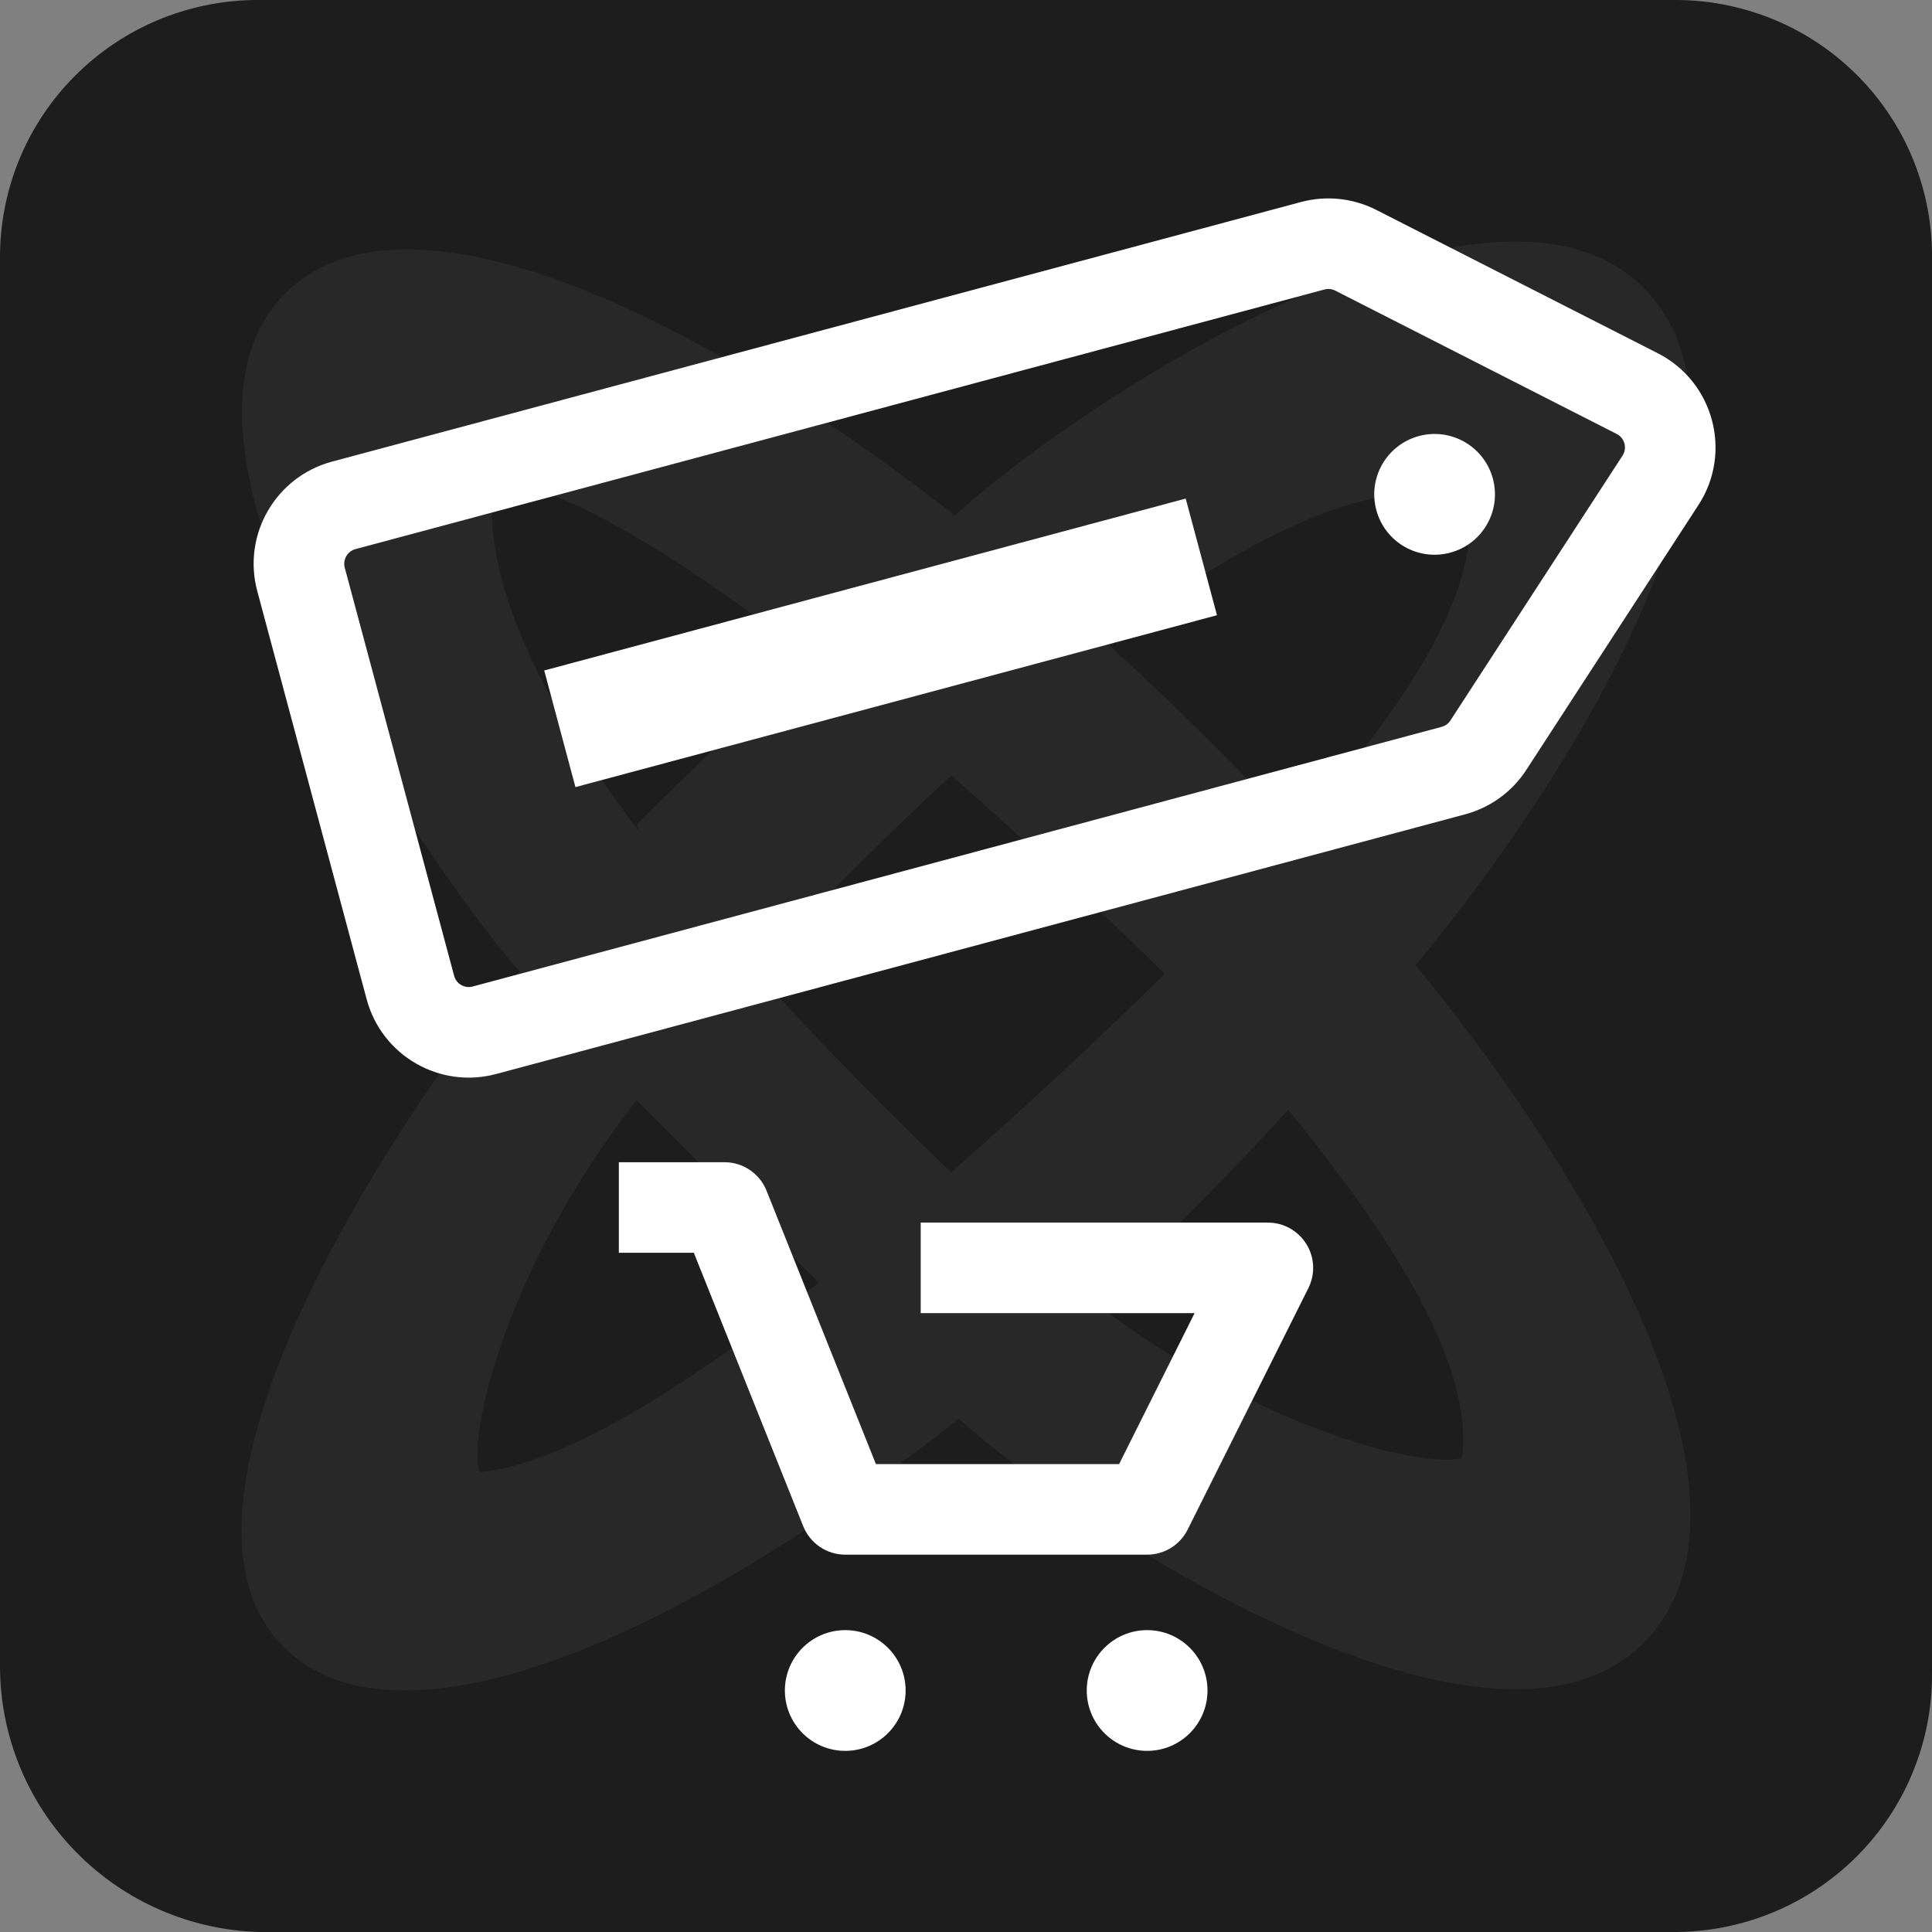
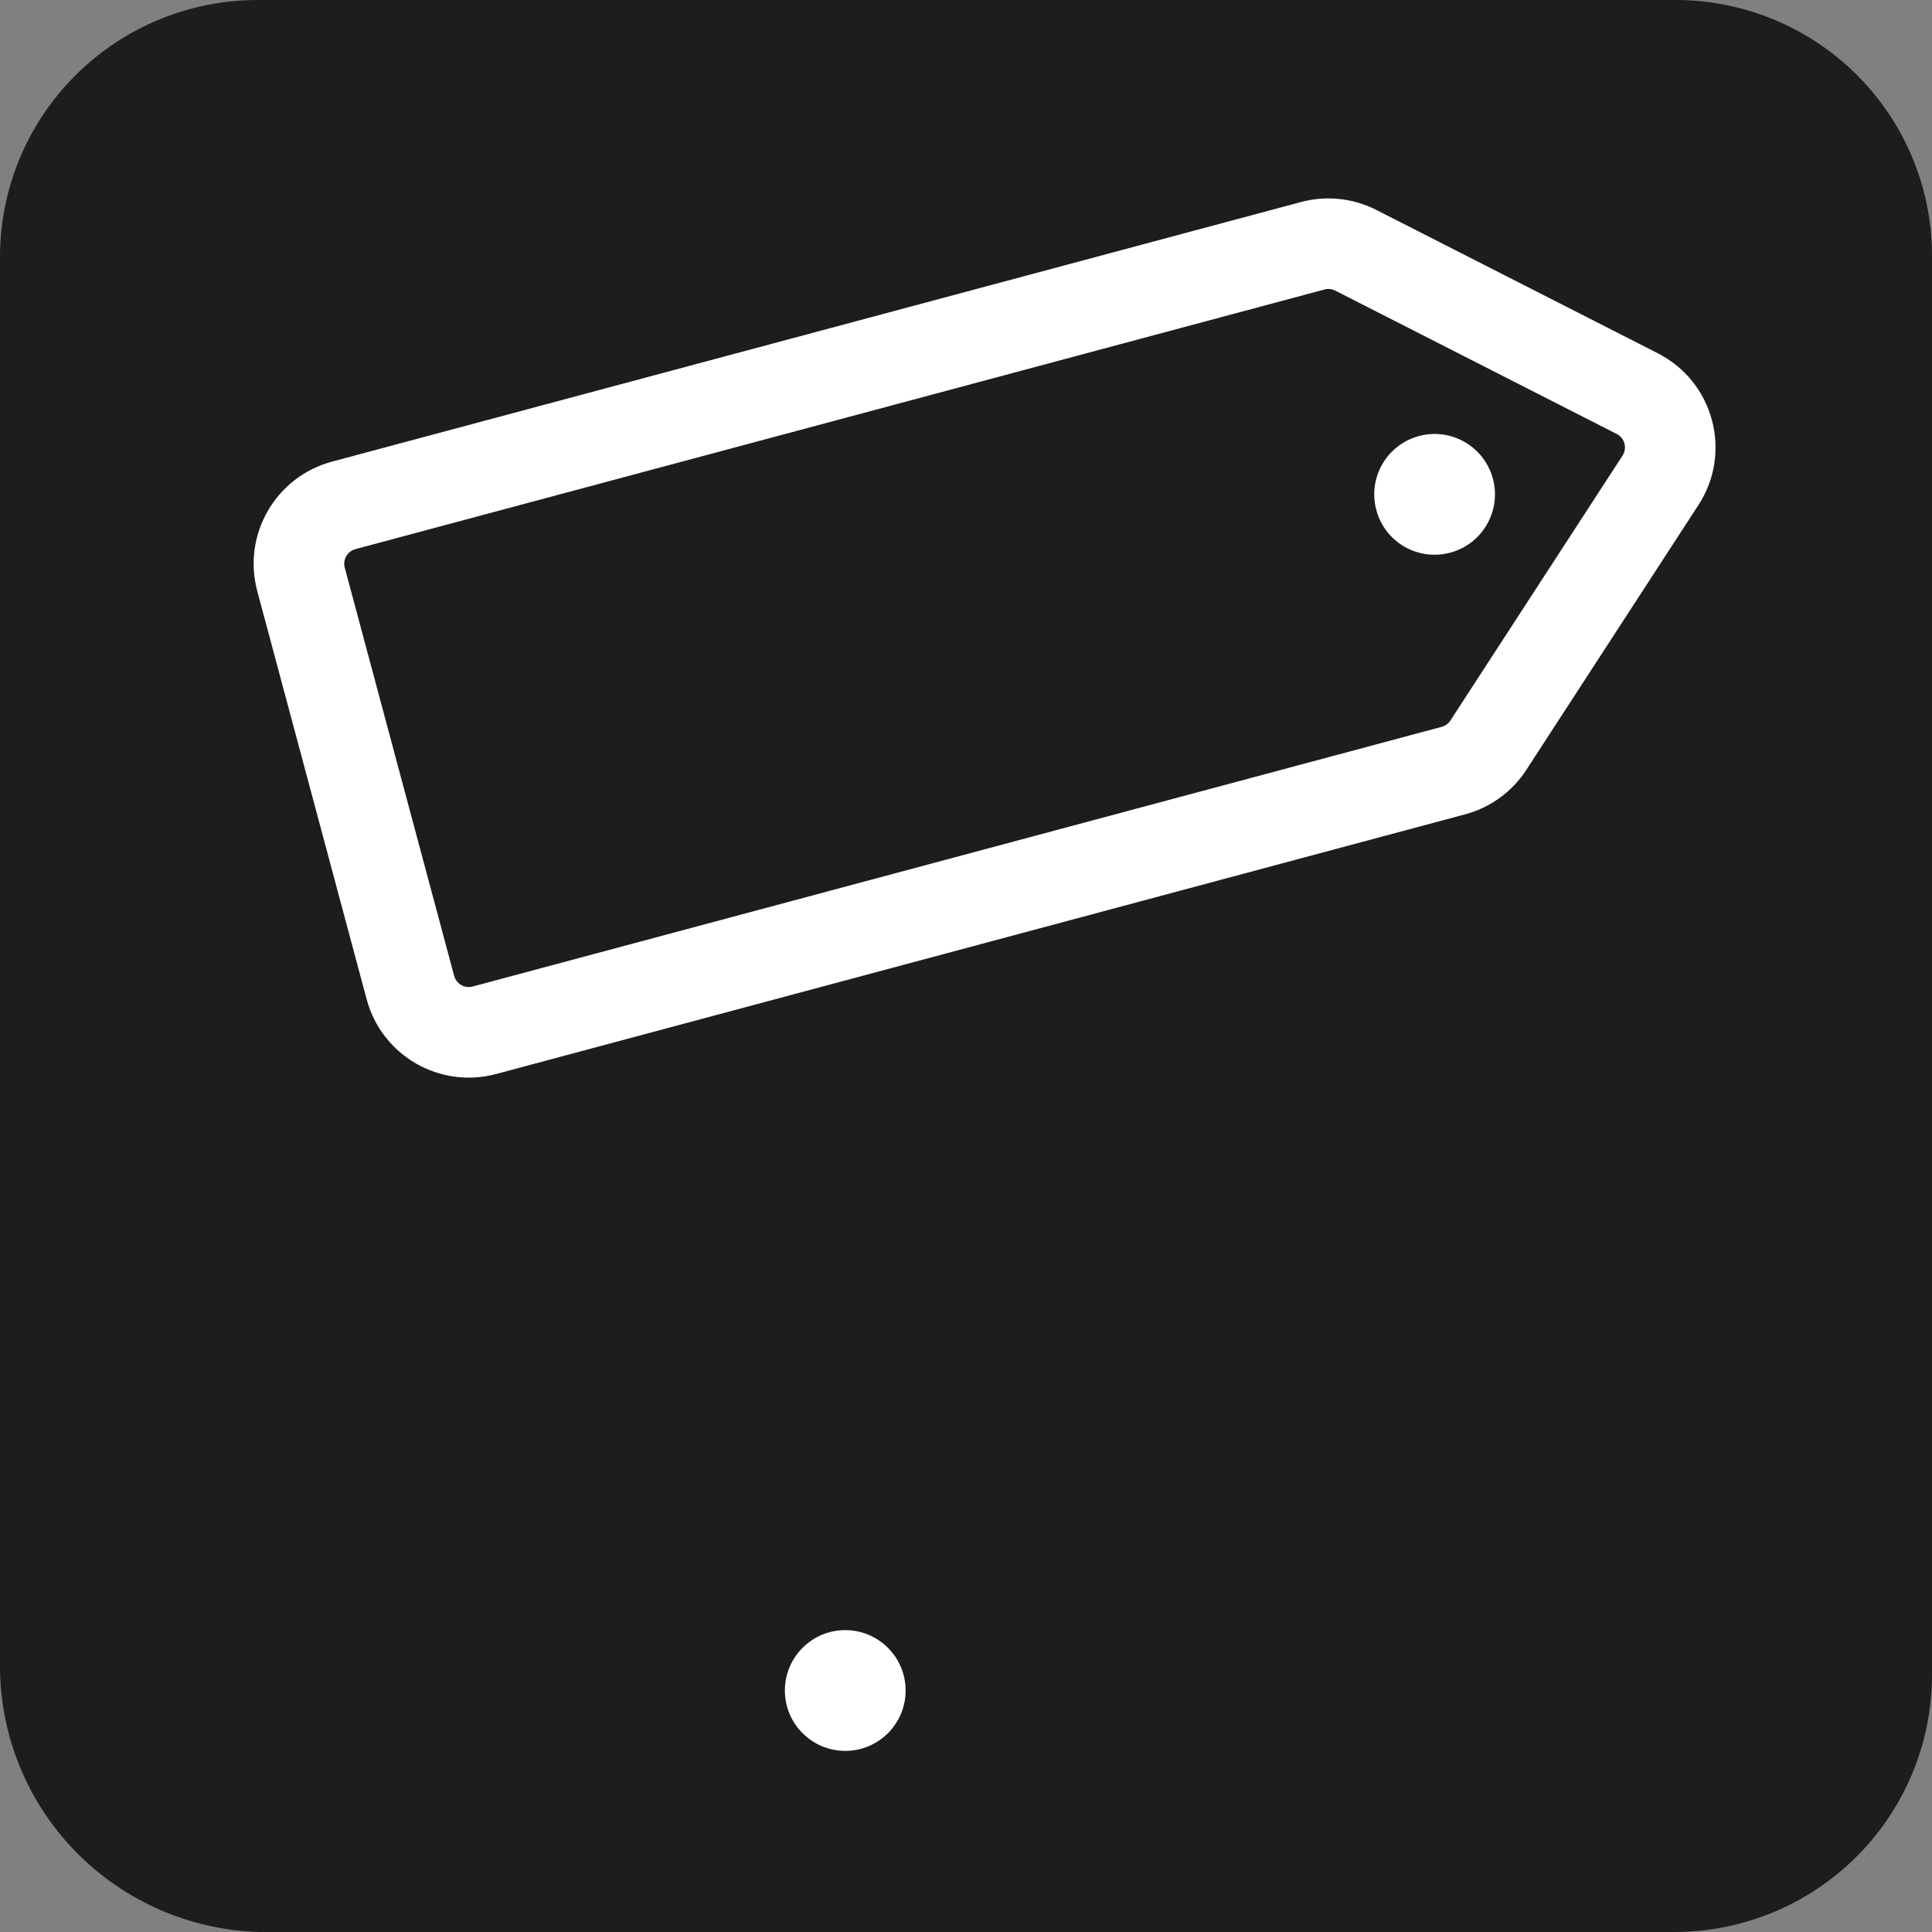
<svg xmlns="http://www.w3.org/2000/svg" width="32" height="32" viewBox="0 0 32 32" fill="none">
  <rect x="0" y="0" width="32" height="32" fill="#808080" stroke="none" />
  <g clip-path="url(#clip0_1710:3990)">
    <path d="M4.3 -1.62572e-05H27.8C28.358 0.006 28.909 0.123 29.422 0.341C29.936 0.56 30.4 0.878 30.79 1.276C31.18 1.674 31.488 2.145 31.695 2.661C31.903 3.178 32.006 3.73 32 4.287V27.713C32.004 28.277 31.895 28.837 31.68 29.358C31.466 29.88 31.149 30.354 30.749 30.753C30.349 31.152 29.873 31.468 29.35 31.682C28.826 31.896 28.265 32.004 27.7 32H4.3C3.152 31.969 2.062 31.494 1.259 30.675C0.456 29.856 0.005 28.758 0 27.613V4.287C-0.004 3.723 0.105 3.163 0.319 2.641C0.534 2.12 0.851 1.645 1.251 1.247C1.651 0.848 2.126 0.532 2.65 0.318C3.173 0.104 3.734 -0.004 4.3 -1.62572e-05Z" fill="#1D1D1D" />
-     <path opacity="0.05" fill-rule="evenodd" clip-rule="evenodd" d="M8.609 16.087C8.579 16.058 8.548 16.025 8.517 15.989C7.776 15.148 2.032 7.576 4.719 4.865C6.567 3 11.092 4.853 15.817 8.536C18.113 6.454 24.754 2.276 27.228 4.772C29.42 6.984 26.559 12.214 23.448 15.989C26.559 19.765 29.42 24.994 27.228 27.207C24.777 29.68 18.233 25.6 15.88 23.5C11.132 27.256 6.575 29.11 4.719 27.3C2.032 24.683 7.683 17.018 8.516 16.176C8.549 16.144 8.579 16.114 8.609 16.087ZM8.146 8.324C8.105 9.93 9.142 11.862 10.601 13.793C10.578 13.746 10.554 13.699 10.554 13.652C11.275 12.925 12.368 11.872 13.397 10.883C11.434 9.35 9.511 8.127 8.155 7.903C8.153 8.038 8.149 8.178 8.146 8.324ZM10.543 18.221C11.009 18.691 12.338 20.029 13.563 21.246C11.442 22.919 9.349 24.254 7.95 24.383C7.735 23.91 8.286 21.125 10.543 18.221ZM24.216 24.144C24.424 22.514 22.894 20.301 21.338 18.38C20.303 19.518 19.227 20.592 18.14 21.58C20.965 23.756 23.677 24.33 24.216 24.144ZM21.472 13.764C23.066 11.901 24.651 9.848 24.299 8.148C24.14 8.145 23.974 8.141 23.801 8.137C22.197 8.095 20.265 9.159 18.328 10.65C19.398 11.618 20.456 12.664 21.472 13.764ZM15.757 12.844C17.077 14 18.315 15.171 19.293 16.13C18.314 17.089 17.075 18.262 15.752 19.419C14.714 18.412 13.57 17.267 12.492 16.068C13.474 15.055 14.588 13.925 15.757 12.844Z" fill="white" />
-     <path d="M20.157 10.19L9.531 13.037L9.014 11.105L19.639 8.258L20.157 10.19Z" fill="white" />
    <path d="M24.02 9.154C24.554 9.011 24.87 8.463 24.727 7.929C24.584 7.396 24.036 7.079 23.503 7.222C22.969 7.365 22.653 7.914 22.796 8.447C22.938 8.981 23.487 9.297 24.02 9.154Z" fill="white" />
    <path fill-rule="evenodd" clip-rule="evenodd" d="M5.499 7.646C4.565 7.897 4.011 8.856 4.261 9.79L6.073 16.551C6.323 17.485 7.283 18.039 8.217 17.789L24.267 13.488C24.684 13.376 25.046 13.114 25.281 12.751L28.132 8.364C28.698 7.493 28.384 6.323 27.458 5.851L22.796 3.477C22.411 3.281 21.967 3.234 21.549 3.346L5.499 7.646ZM5.71 9.402C5.675 9.268 5.754 9.131 5.887 9.095L21.937 4.795C21.997 4.779 22.06 4.785 22.115 4.813L26.778 7.188C26.91 7.255 26.955 7.422 26.874 7.547L24.023 11.934C23.99 11.986 23.938 12.023 23.878 12.039L7.828 16.34C7.695 16.376 7.558 16.296 7.522 16.163L5.71 9.402Z" fill="white" />
-     <path d="M10.25 19.25V20.75H11.492L13.304 25.279C13.418 25.563 13.693 25.75 14 25.75H19C19.284 25.75 19.544 25.59 19.671 25.335L21.671 21.335C21.787 21.103 21.775 20.827 21.638 20.606C21.501 20.385 21.26 20.25 21 20.25H15.25V21.75H19.786L18.536 24.25H14.508L12.696 19.721C12.582 19.437 12.307 19.25 12 19.25H10.25Z" fill="white" />
    <path d="M14 27C13.448 27 13 27.448 13 28C13 28.552 13.448 29 14 29C14.552 29 15 28.552 15 28C15 27.448 14.552 27 14 27Z" fill="white" />
-     <path d="M18 28C18 27.448 18.448 27 19 27C19.552 27 20 27.448 20 28C20 28.552 19.552 29 19 29C18.448 29 18 28.552 18 28Z" fill="white" />
  </g>
  <defs>
    <clipPath id="clip0_1710:3990">
      <rect width="32" height="32" fill="white" />
    </clipPath>
  </defs>
</svg>